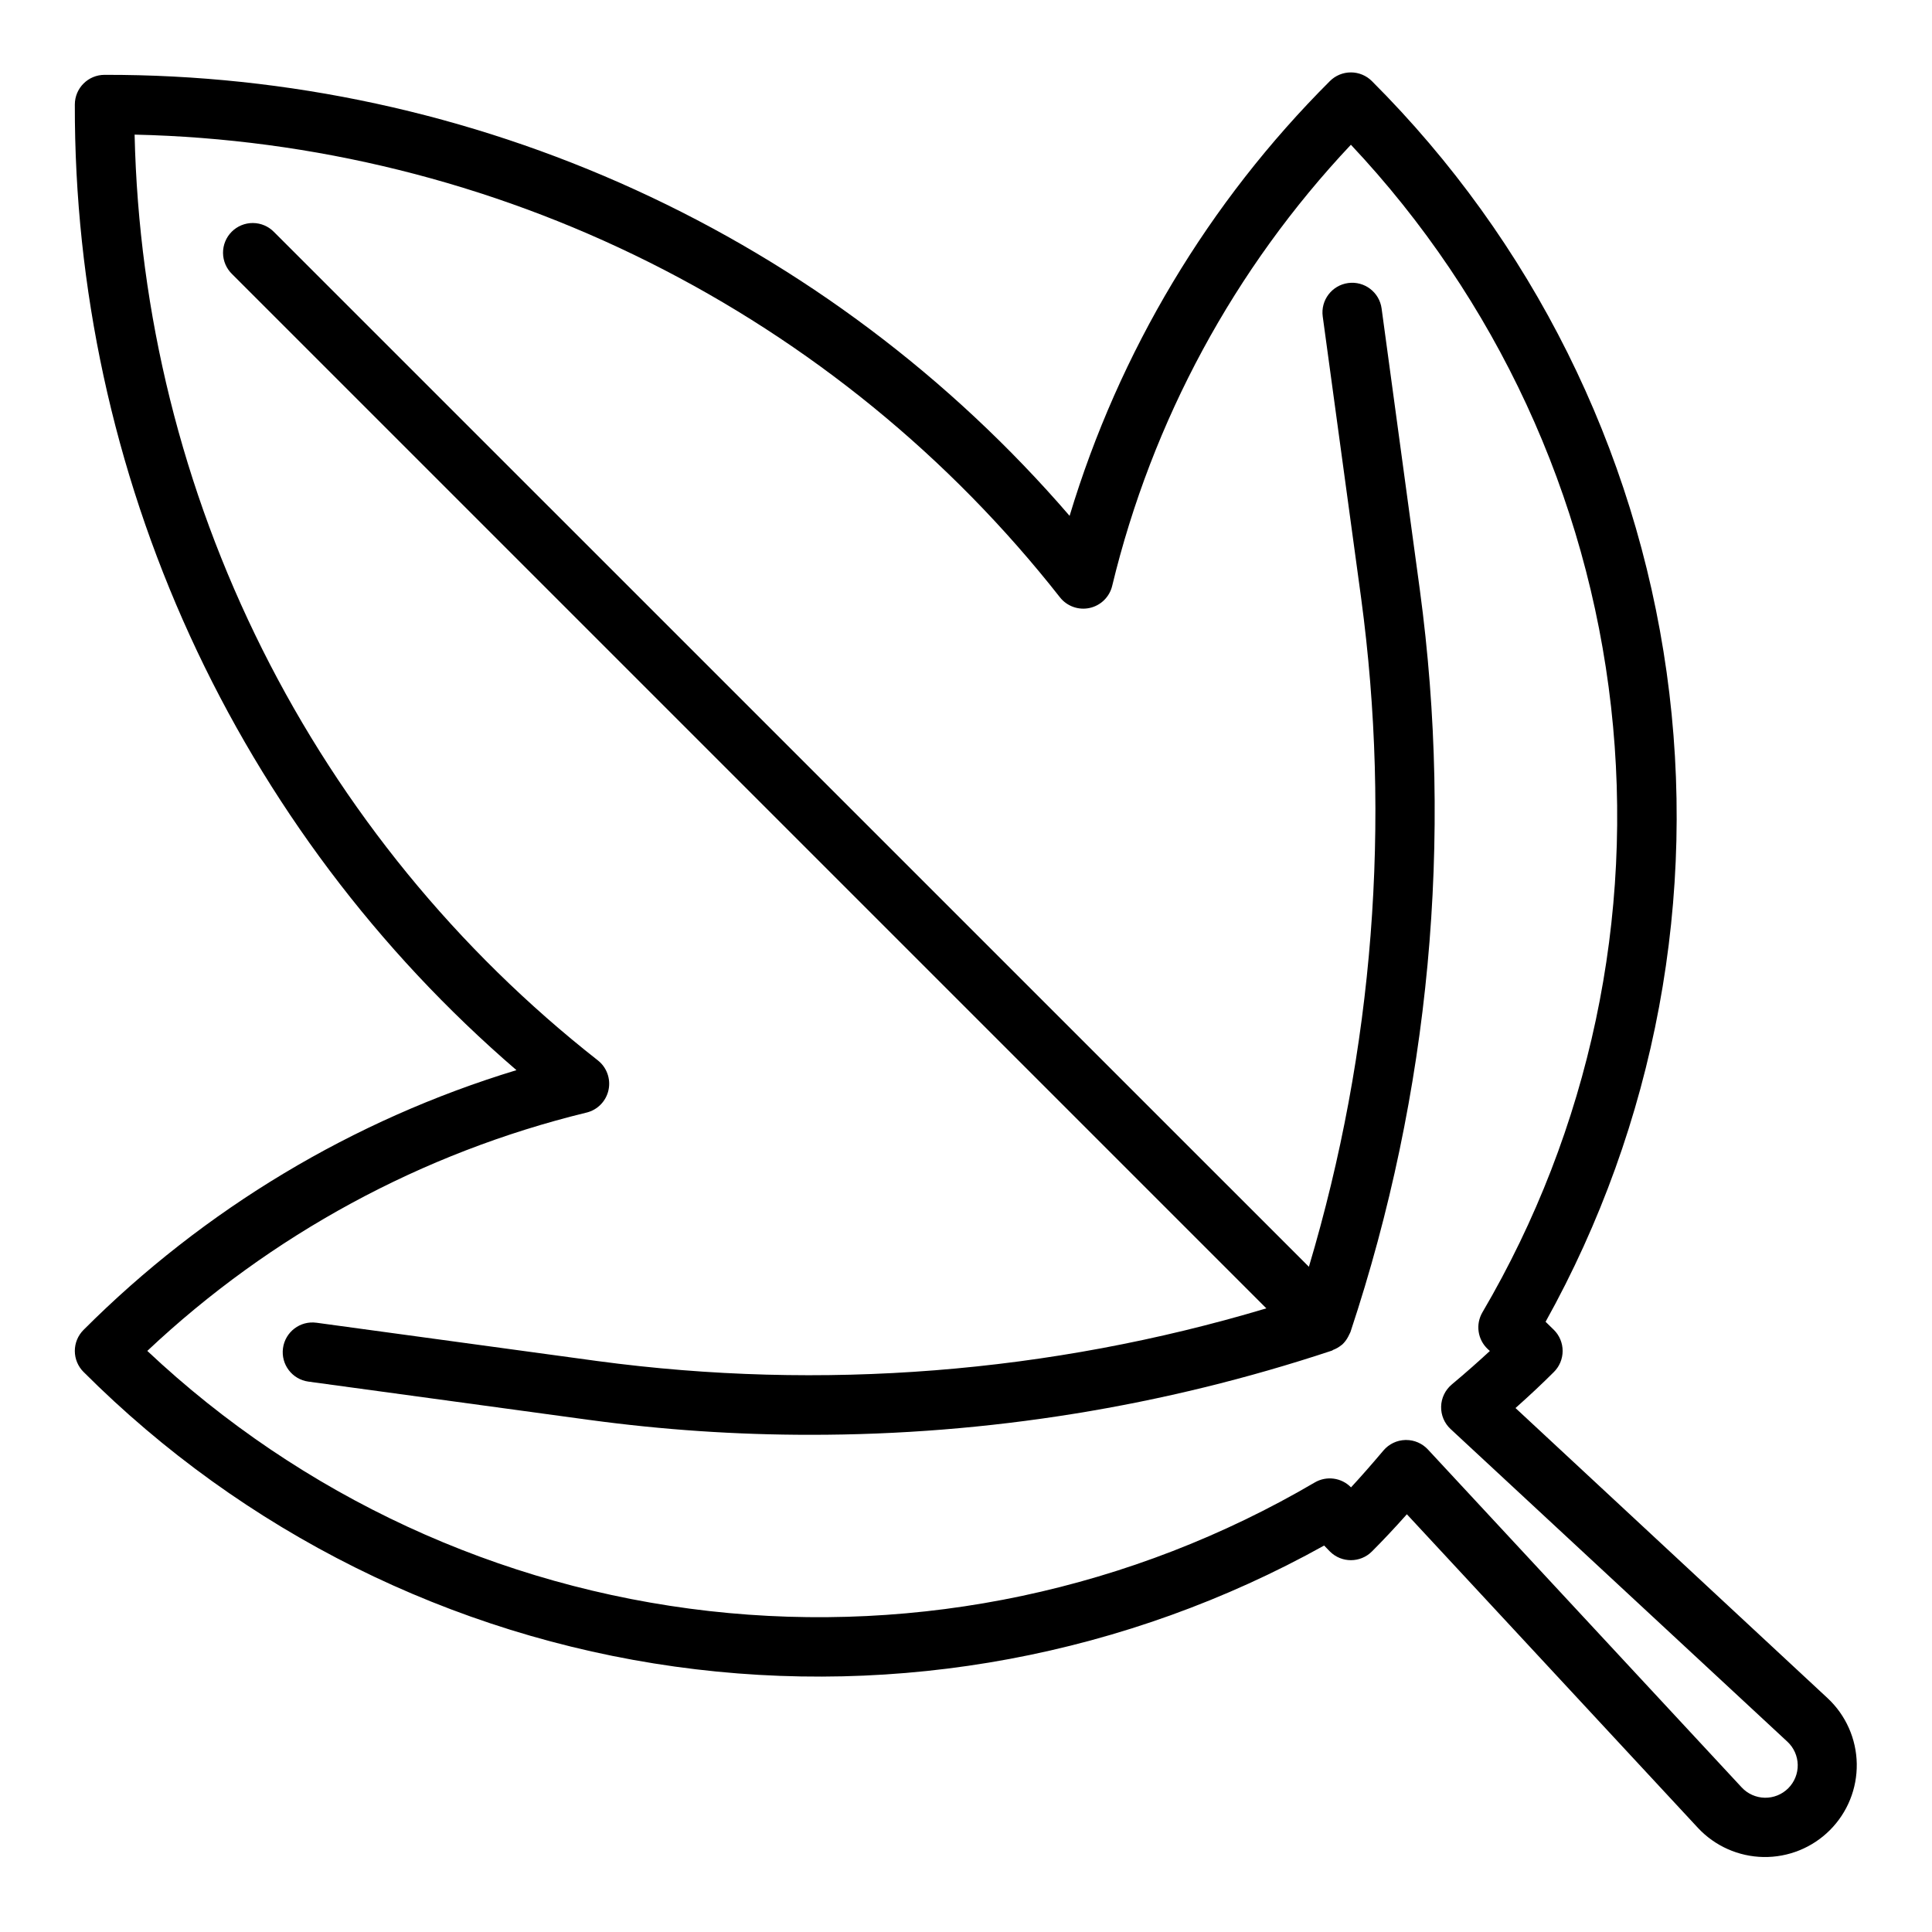
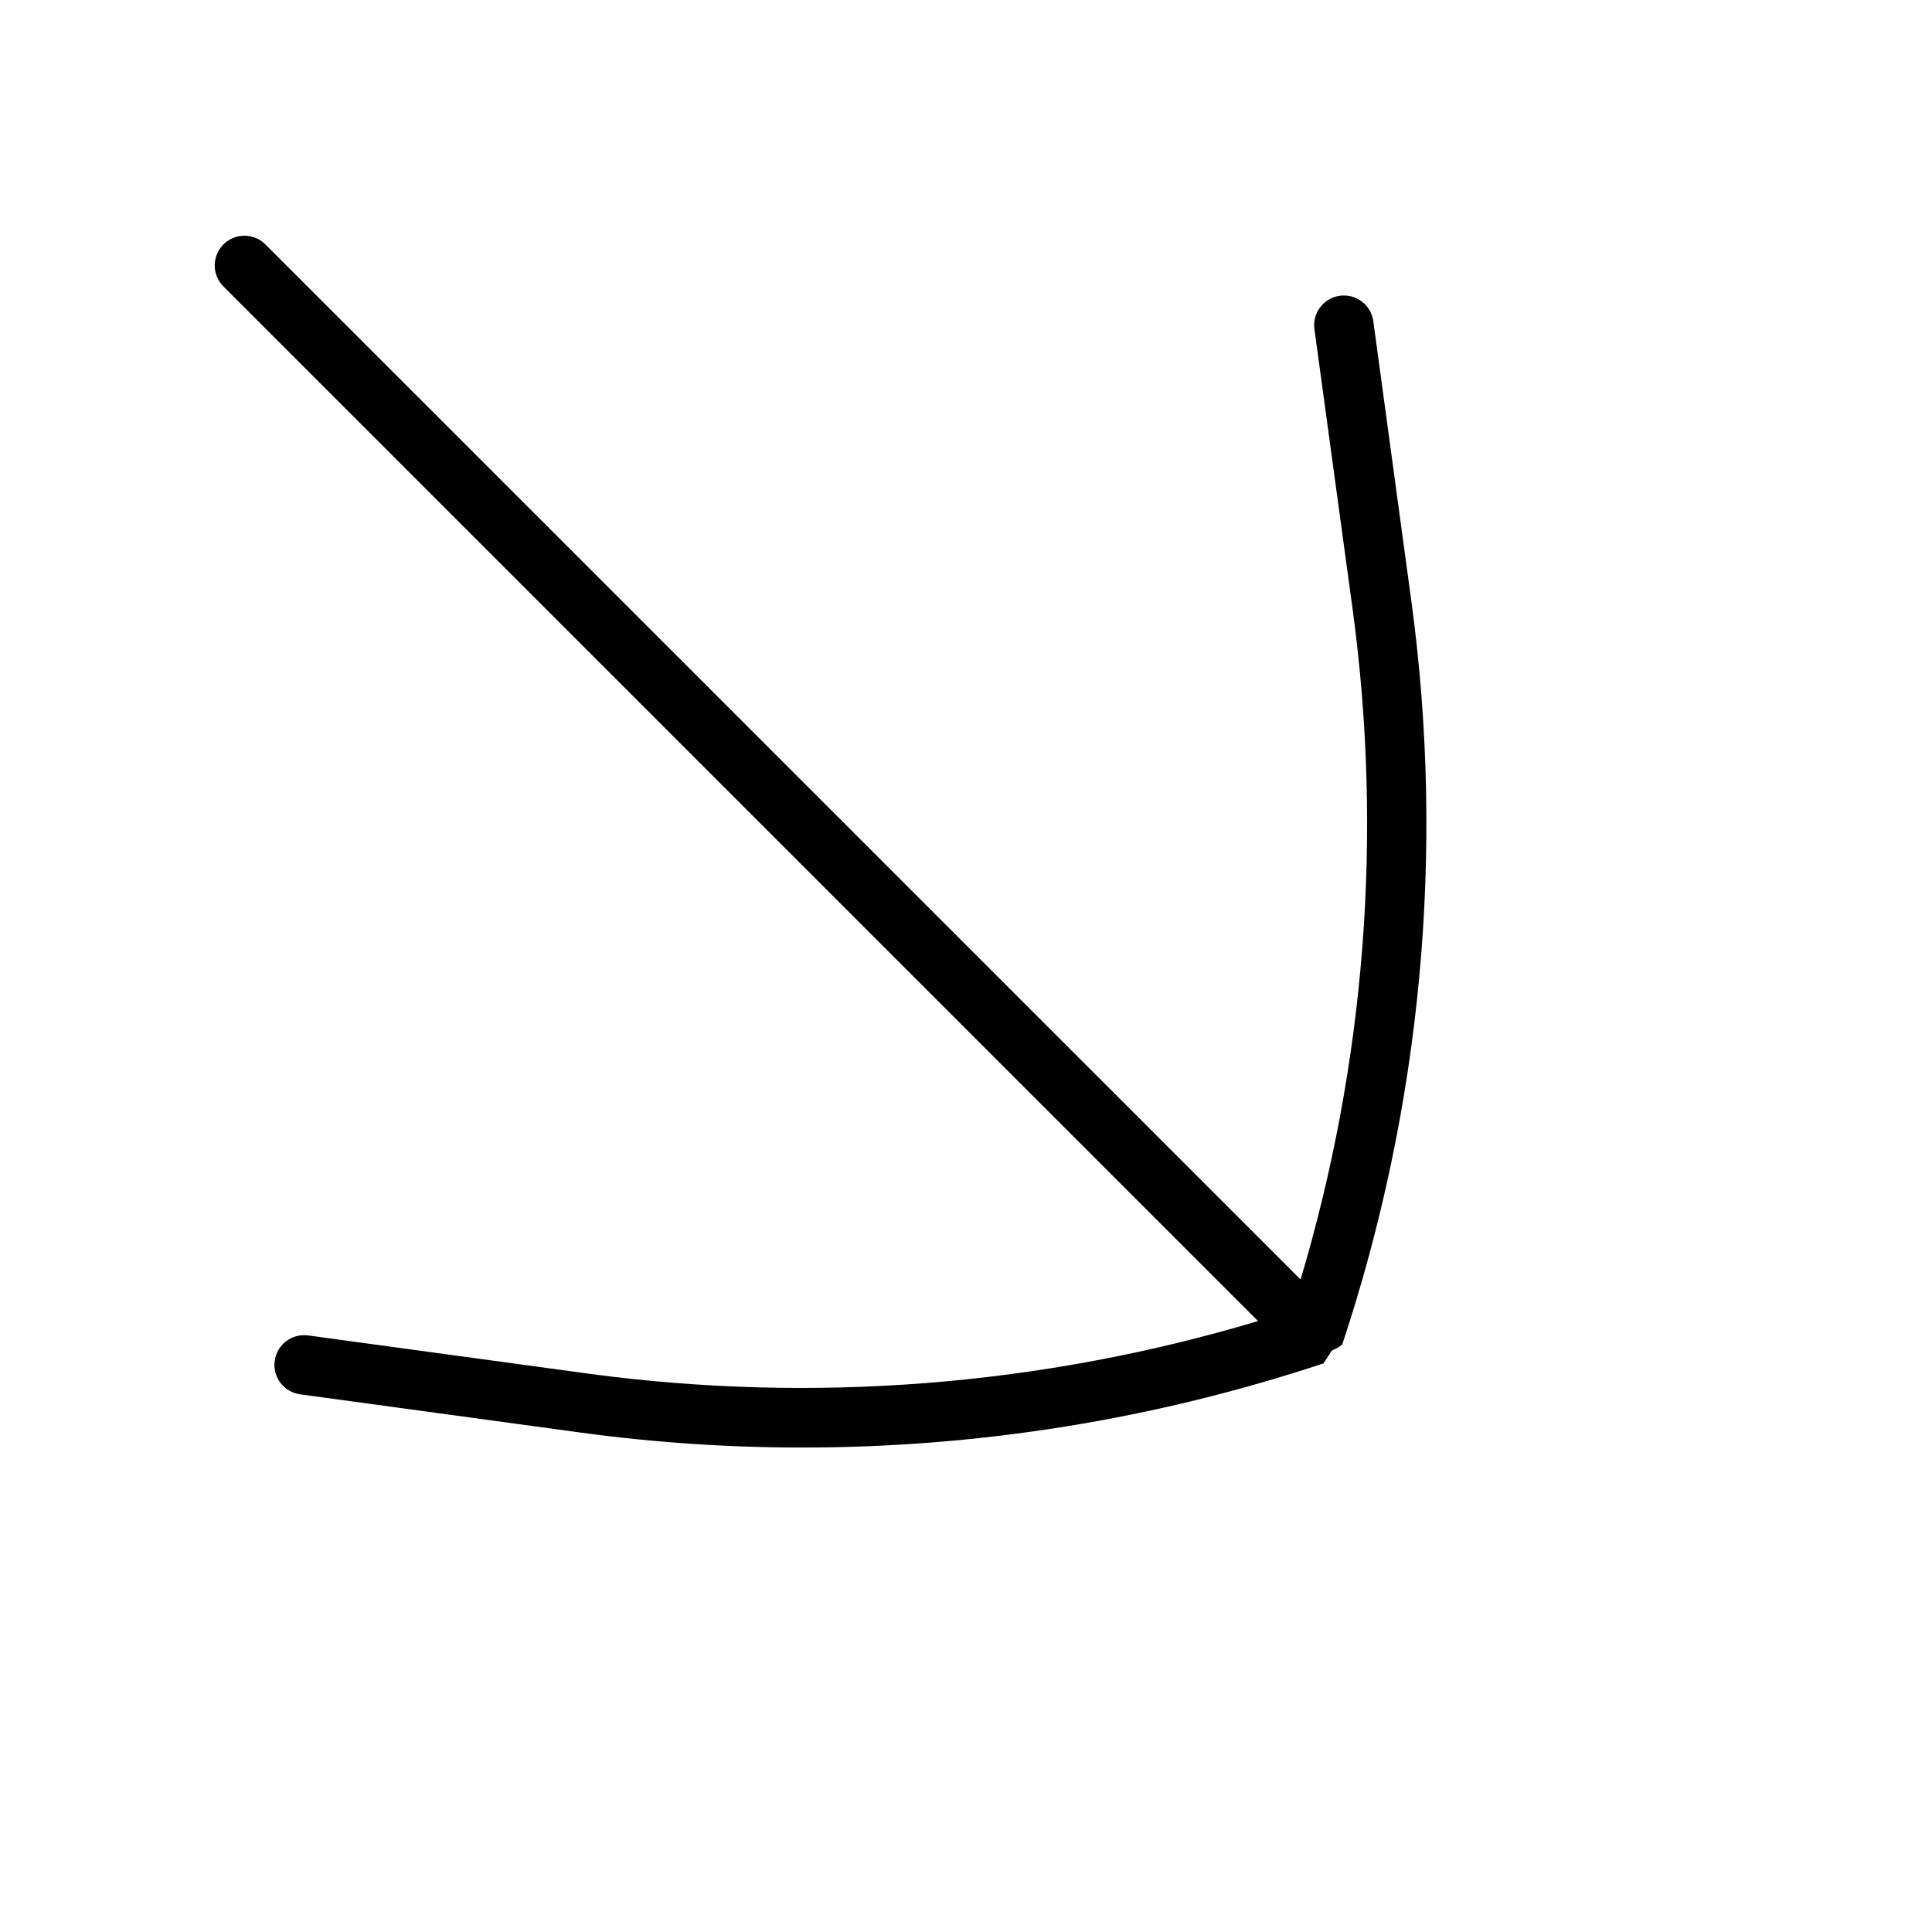
<svg xmlns="http://www.w3.org/2000/svg" fill="#000000" width="800px" height="800px" version="1.1" viewBox="144 144 512 512">
  <g>
-     <path d="m496.95 501.93c0.125 0 0.203-0.141 0.324-0.188 0.797-0.297 1.543-0.723 2.203-1.262 0.07-0.062 0.156-0.102 0.227-0.164h0.004c0.637-0.602 1.168-1.309 1.574-2.086 0.109-0.195 0.195-0.395 0.293-0.598 0.094-0.203 0.242-0.441 0.332-0.684l-0.004-0.004c21.008-63.305 27.289-130.57 18.363-196.67l-10.129-74.527c-0.586-4.309-4.555-7.324-8.863-6.738-4.309 0.59-7.328 4.555-6.738 8.863l10.16 74.512c8.023 59.422 3.309 119.87-13.828 177.33l-274.23-274.21c-1.469-1.52-3.484-2.383-5.594-2.402-2.113-0.02-4.144 0.812-5.637 2.305s-2.324 3.523-2.305 5.637c0.02 2.109 0.883 4.125 2.402 5.594l274.09 274.09c-57.41 17.176-117.82 21.941-177.21 13.973l-74.523-10.164-0.004 0.004c-4.309-0.59-8.273 2.43-8.863 6.738-0.586 4.309 2.43 8.277 6.738 8.863l74.523 10.164 0.004-0.004c19.383 2.633 38.926 3.945 58.488 3.938 46.965 0.023 93.625-7.508 138.2-22.301z" />
-     <path d="m166.14 507.58c42.352 42.367 97.355 69.777 156.68 78.078 59.328 8.301 119.74-2.957 172.09-32.074l1.527 1.574c3.074 3.074 8.059 3.074 11.133 0 2.992-2.992 6.023-6.219 9.266-9.863l77.145 83.121c4.5 4.816 10.766 7.598 17.355 7.711 6.59 0.109 12.945-2.457 17.605-7.121 4.664-4.66 7.231-11.016 7.121-17.605-0.113-6.59-2.894-12.855-7.711-17.355l-82.727-76.902c3.754-3.336 7.086-6.465 10.188-9.566l-0.004 0.004c1.48-1.477 2.309-3.481 2.309-5.57 0-2.09-0.828-4.094-2.309-5.57-0.73-0.73-1.473-1.449-2.211-2.156 29.125-52.355 40.387-112.78 32.082-172.11-8.309-59.328-35.73-114.34-78.109-156.68-1.477-1.48-3.481-2.309-5.57-2.309-2.09 0-4.094 0.828-5.57 2.309-32.156 32.113-55.855 71.699-68.973 115.21-31.688-36.766-70.945-66.246-115.09-86.418-44.145-20.172-92.129-30.559-140.66-30.453-4.348 0-7.875 3.527-7.875 7.875-0.109 48.57 10.293 96.59 30.496 140.76 20.203 44.172 49.723 83.445 86.539 115.13-43.324 13.16-82.73 36.805-114.73 68.84-1.477 1.477-2.309 3.481-2.309 5.57 0 2.09 0.832 4.094 2.309 5.57zm133.29-68.73c2.926-0.711 5.188-3.027 5.828-5.969 0.645-2.938-0.445-5.988-2.805-7.856-37.32-29.285-67.684-66.477-88.914-108.9s-32.797-89.023-33.867-136.45c47.395 1.07 93.965 12.625 136.37 33.828 42.402 21.203 79.582 51.535 108.87 88.812 1.867 2.359 4.922 3.445 7.859 2.801 2.941-0.648 5.258-2.914 5.965-5.84 10.566-43.812 32.371-84.109 63.266-116.92 38.469 40.883 62.66 93.125 68.941 148.91 6.285 55.781-5.672 112.1-34.082 160.51-1.867 3.176-1.281 7.223 1.406 9.738l0.559 0.512c-3.016 2.785-6.297 5.707-10.109 8.887h0.004c-1.73 1.453-2.754 3.582-2.809 5.84-0.055 2.262 0.863 4.434 2.523 5.969l89.238 82.84c1.707 1.582 2.695 3.793 2.742 6.121 0.043 2.328-0.863 4.574-2.512 6.223s-3.894 2.555-6.223 2.512c-2.328-0.047-4.539-1.035-6.121-2.742l-83.152-89.551c-1.492-1.605-3.582-2.516-5.773-2.512h-0.188c-2.25 0.051-4.371 1.066-5.824 2.785-3.086 3.652-5.902 6.863-8.59 9.77-2.527-2.594-6.504-3.129-9.629-1.289-48.41 28.398-104.71 40.348-160.49 34.062-55.773-6.289-108.01-30.473-148.88-68.938 32.676-30.773 72.781-52.535 116.39-63.156z" />
+     <path d="m496.95 501.93c0.125 0 0.203-0.141 0.324-0.188 0.797-0.297 1.543-0.723 2.203-1.262 0.07-0.062 0.156-0.102 0.227-0.164h0.004l-0.004-0.004c21.008-63.305 27.289-130.57 18.363-196.67l-10.129-74.527c-0.586-4.309-4.555-7.324-8.863-6.738-4.309 0.59-7.328 4.555-6.738 8.863l10.16 74.512c8.023 59.422 3.309 119.87-13.828 177.33l-274.23-274.21c-1.469-1.52-3.484-2.383-5.594-2.402-2.113-0.02-4.144 0.812-5.637 2.305s-2.324 3.523-2.305 5.637c0.02 2.109 0.883 4.125 2.402 5.594l274.09 274.09c-57.41 17.176-117.82 21.941-177.21 13.973l-74.523-10.164-0.004 0.004c-4.309-0.59-8.273 2.43-8.863 6.738-0.586 4.309 2.43 8.277 6.738 8.863l74.523 10.164 0.004-0.004c19.383 2.633 38.926 3.945 58.488 3.938 46.965 0.023 93.625-7.508 138.2-22.301z" />
  </g>
</svg>